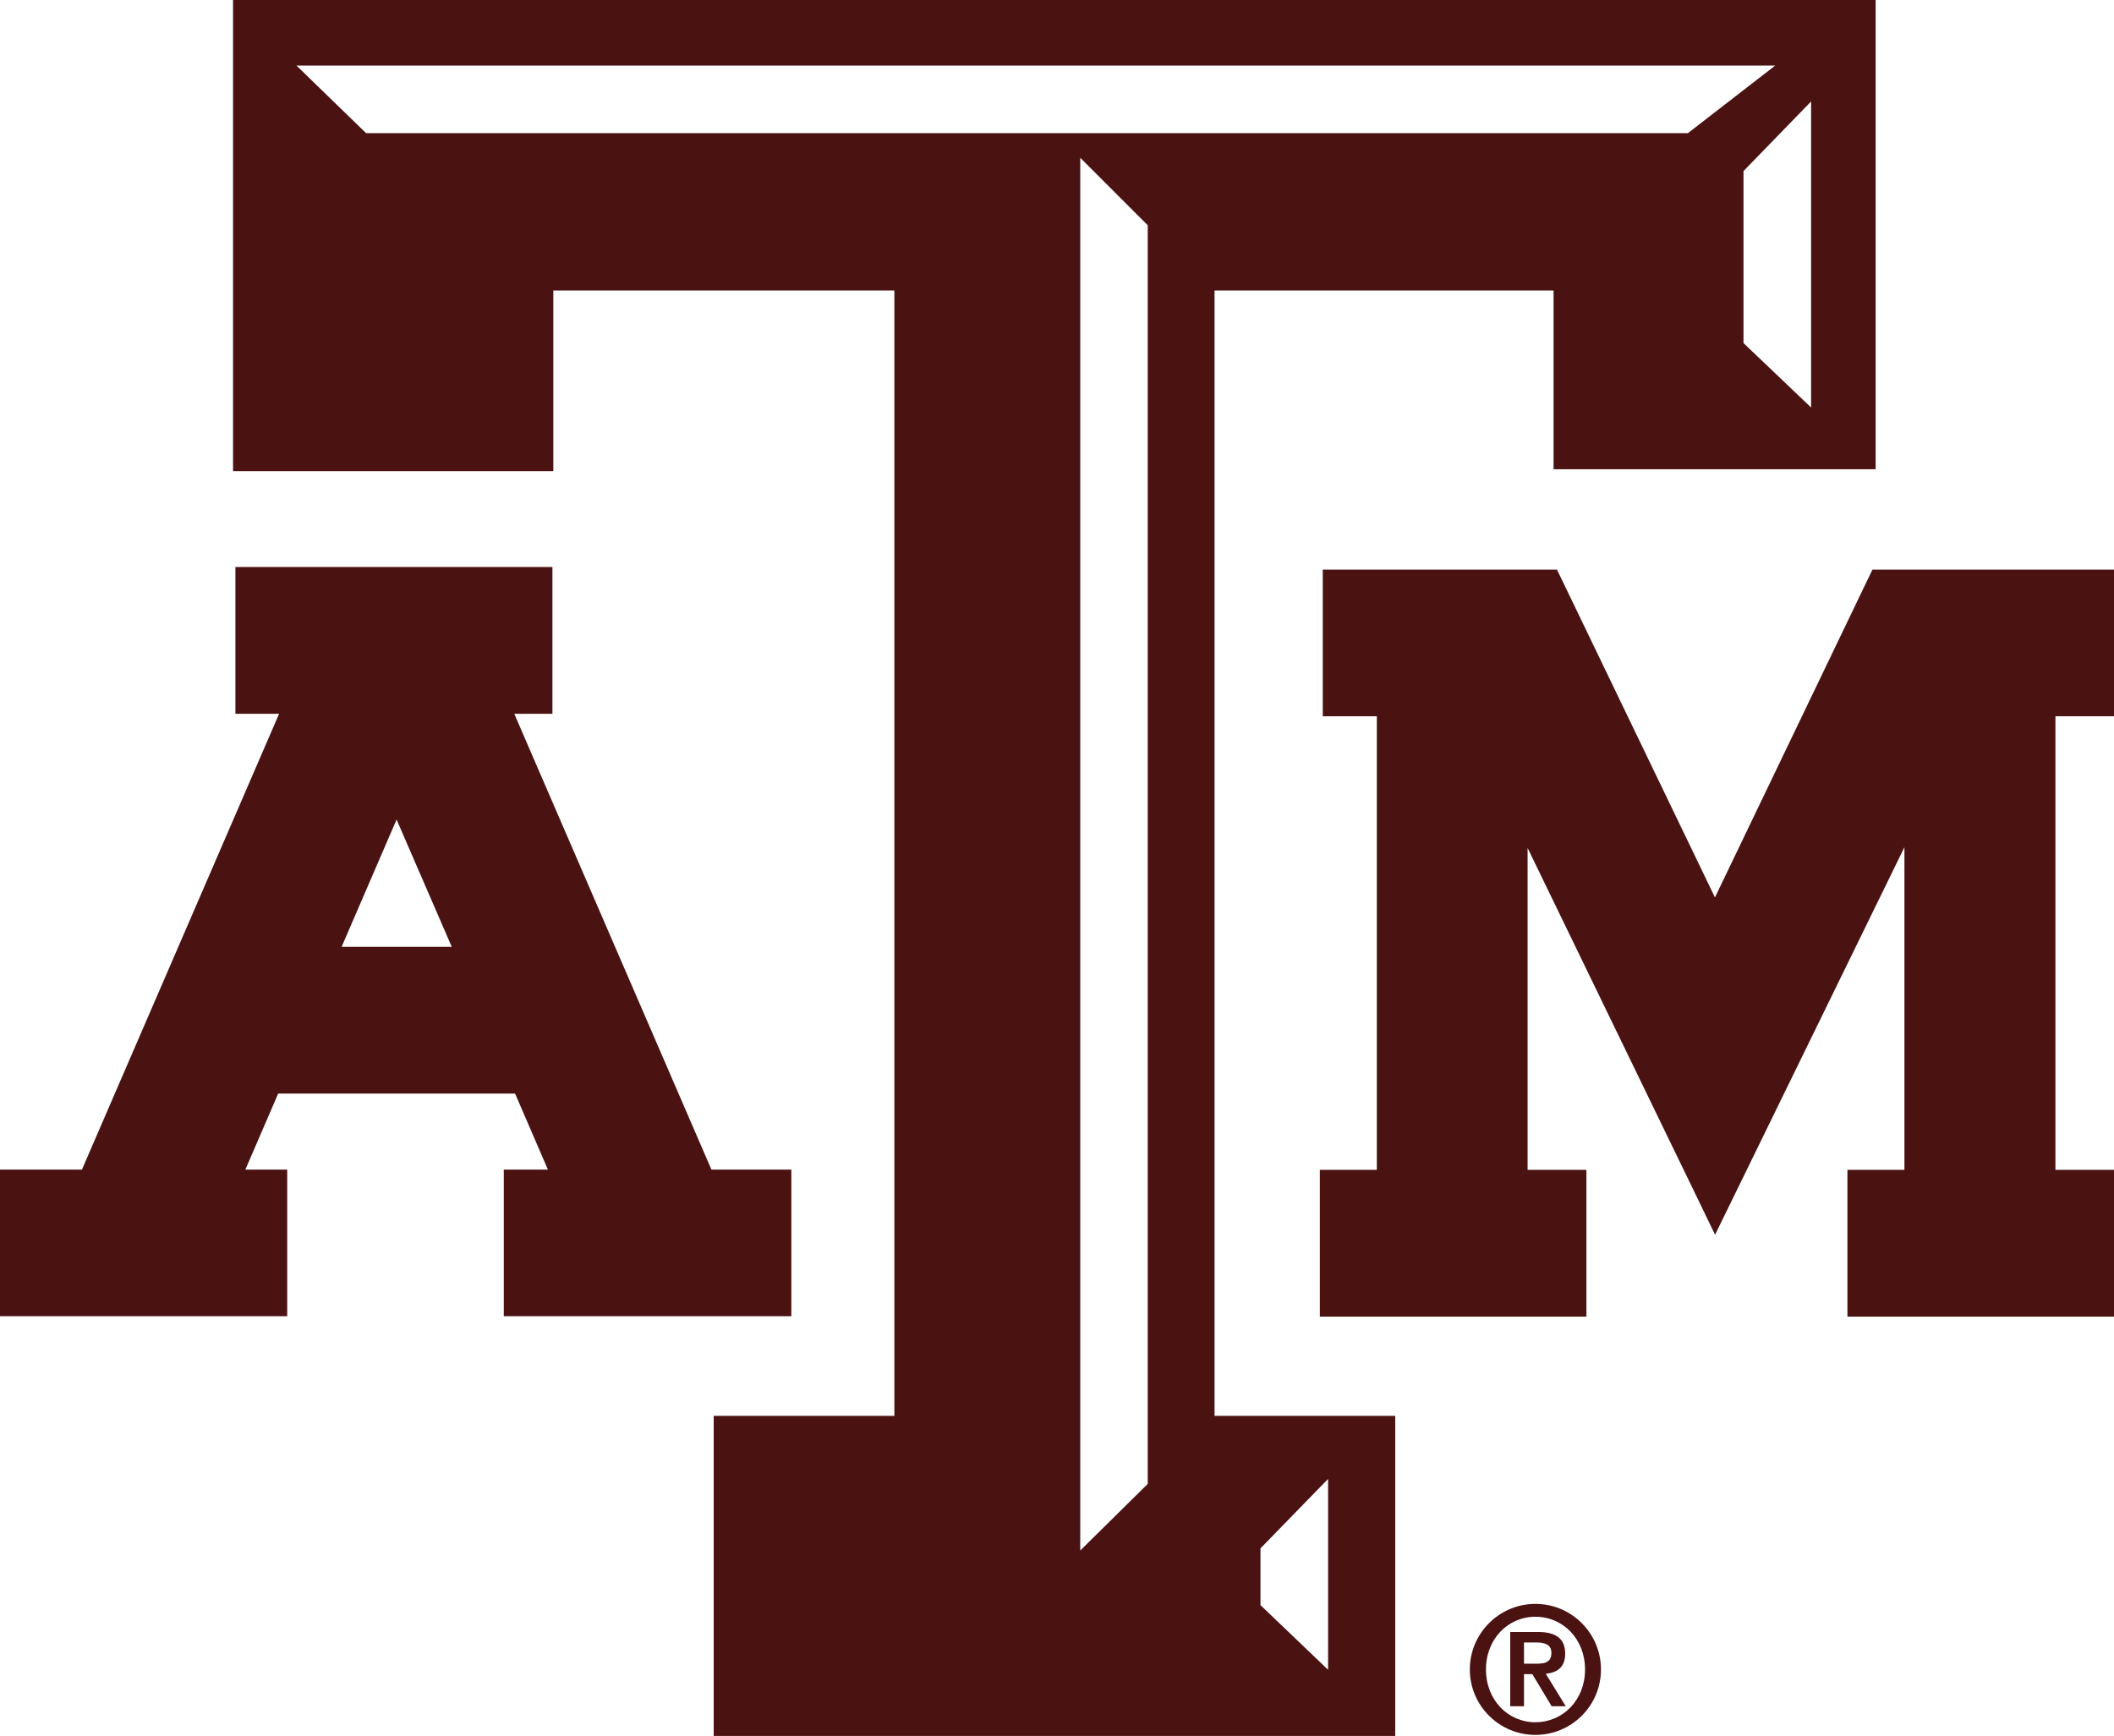
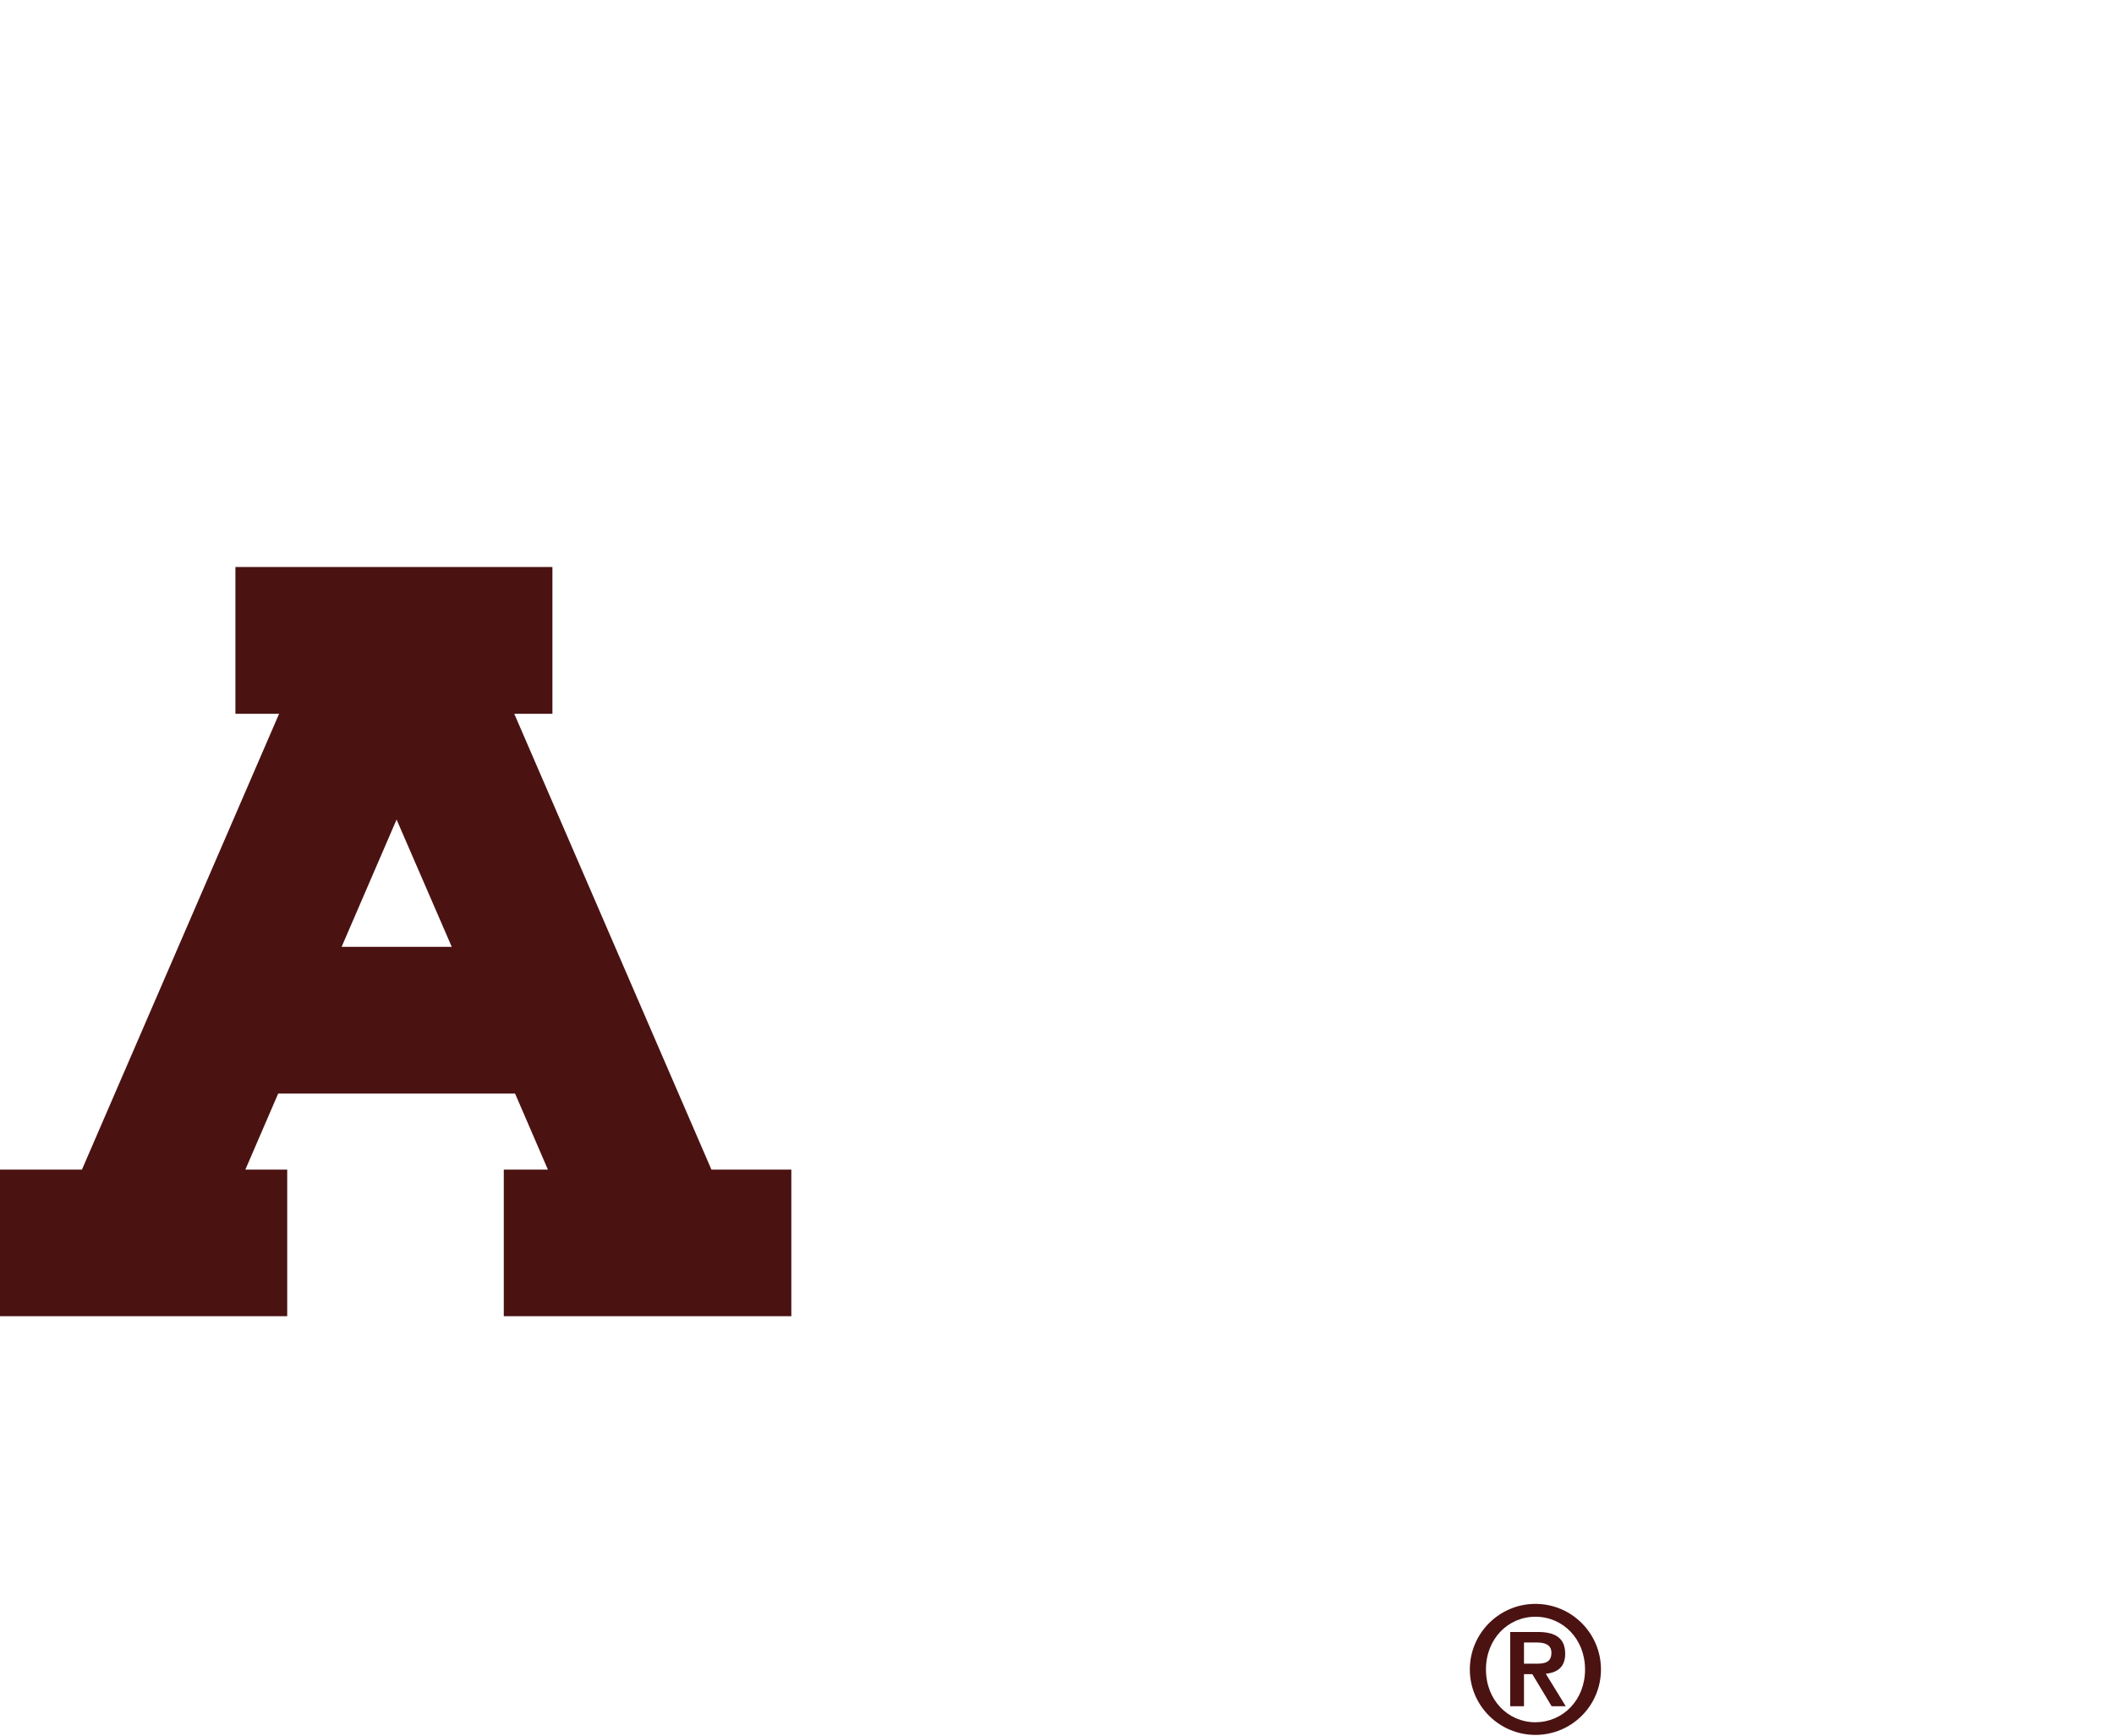
<svg xmlns="http://www.w3.org/2000/svg" version="1.1" id="Layer_1" x="0px" y="0px" viewBox="0 0 187.32 153.81" style="enable-background:new 0 0 187.32 153.81;" xml:space="preserve">
  <style type="text/css">
	.st0{fill:#4B1212;}
</style>
-   <polygon class="st0" points="185.6,50.47 167,50.47 165.92,50.47 165.45,51.44 151.96,79.52 138.43,51.44 137.96,50.47   136.89,50.47 118.93,50.47 117.21,50.47 117.21,52.18 117.21,61.76 117.21,63.47 118.93,63.47 122,63.47 122,103.66 118.66,103.66   116.95,103.66 116.95,105.38 116.95,114.95 116.95,116.67 118.66,116.67 138.85,116.67 140.57,116.67 140.57,114.95 140.57,105.38   140.57,103.66 138.85,103.66 135.36,103.66 135.36,75.14 150.44,106.24 151.97,109.41 153.52,106.24 168.75,75.07 168.75,103.66   165.42,103.66 163.7,103.66 163.7,105.38 163.7,114.95 163.7,116.67 165.42,116.67 185.6,116.67 187.32,116.67 187.32,103.66   185.6,103.66 182.13,103.66 182.13,63.47 185.6,63.47 187.32,63.47 187.32,50.47 " />
  <path class="st0" d="M35.14,72.62l4.89,11.28h-9.76L35.14,72.62z M47.23,50.24H22.58h-1.72v1.71v9.58v1.72h1.72h2.15L7.26,103.64  H1.71H0v1.7v9.58v1.71h1.71h22.03h1.71v-1.71v-9.58v-1.7h-1.71h-2l2.91-6.74h20.99l2.91,6.74h-2.19h-1.72v1.7v9.58v1.71h1.72H68.4  h1.72v-1.71v-9.58v-1.7H68.4h-5.36L45.57,63.25h1.67h1.71v-1.72v-9.58v-1.71H47.23z" />
-   <path class="st0" d="M111.69,142.23v-5.03l5.99-6.15v16.91L111.69,142.23z M95.72,13.98l5.98,5.98v111.53l-5.98,5.9V13.98z   M154.49,30.4V15.16l5.99-6.17v27.12L154.49,30.4z M26.27,5.81H157.3l-7.74,5.99H32.44L26.27,5.81z M20.65,0v1.96v37.83v1.96h1.97  h24.46h1.95v-1.96V25.74h30.22v99.72H65.19h-1.95v1.95v24.45v1.96h1.95h56.47h1.97v-1.96v-24.45v-1.95h-1.97h-14.04V25.74h30.04  v13.88v1.96h1.96h24.63h1.95v-1.96V1.96V0H20.65z" />
  <path class="st0" d="M130.24,147.93c0-3.2,2.61-5.81,5.81-5.81c3.21,0,5.81,2.61,5.81,5.81c0,3.21-2.6,5.8-5.81,5.8  C132.85,153.73,130.24,151.14,130.24,147.93 M140.45,147.93c0-2.71-1.96-4.67-4.4-4.67c-2.42,0-4.38,1.96-4.38,4.67  c0,2.72,1.96,4.68,4.38,4.68C138.49,152.6,140.45,150.65,140.45,147.93 M133.82,144.61h2.45c1.57,0,2.42,0.56,2.42,1.93  c0,1.12-0.63,1.67-1.72,1.77l1.77,2.88h-1.25l-1.71-2.84h-0.74v2.84h-1.22V144.61z M135.04,147.42h1.08c0.72,0,1.35-0.09,1.35-0.97  c0-0.78-0.7-0.91-1.33-0.91h-1.1V147.42z" />
</svg>